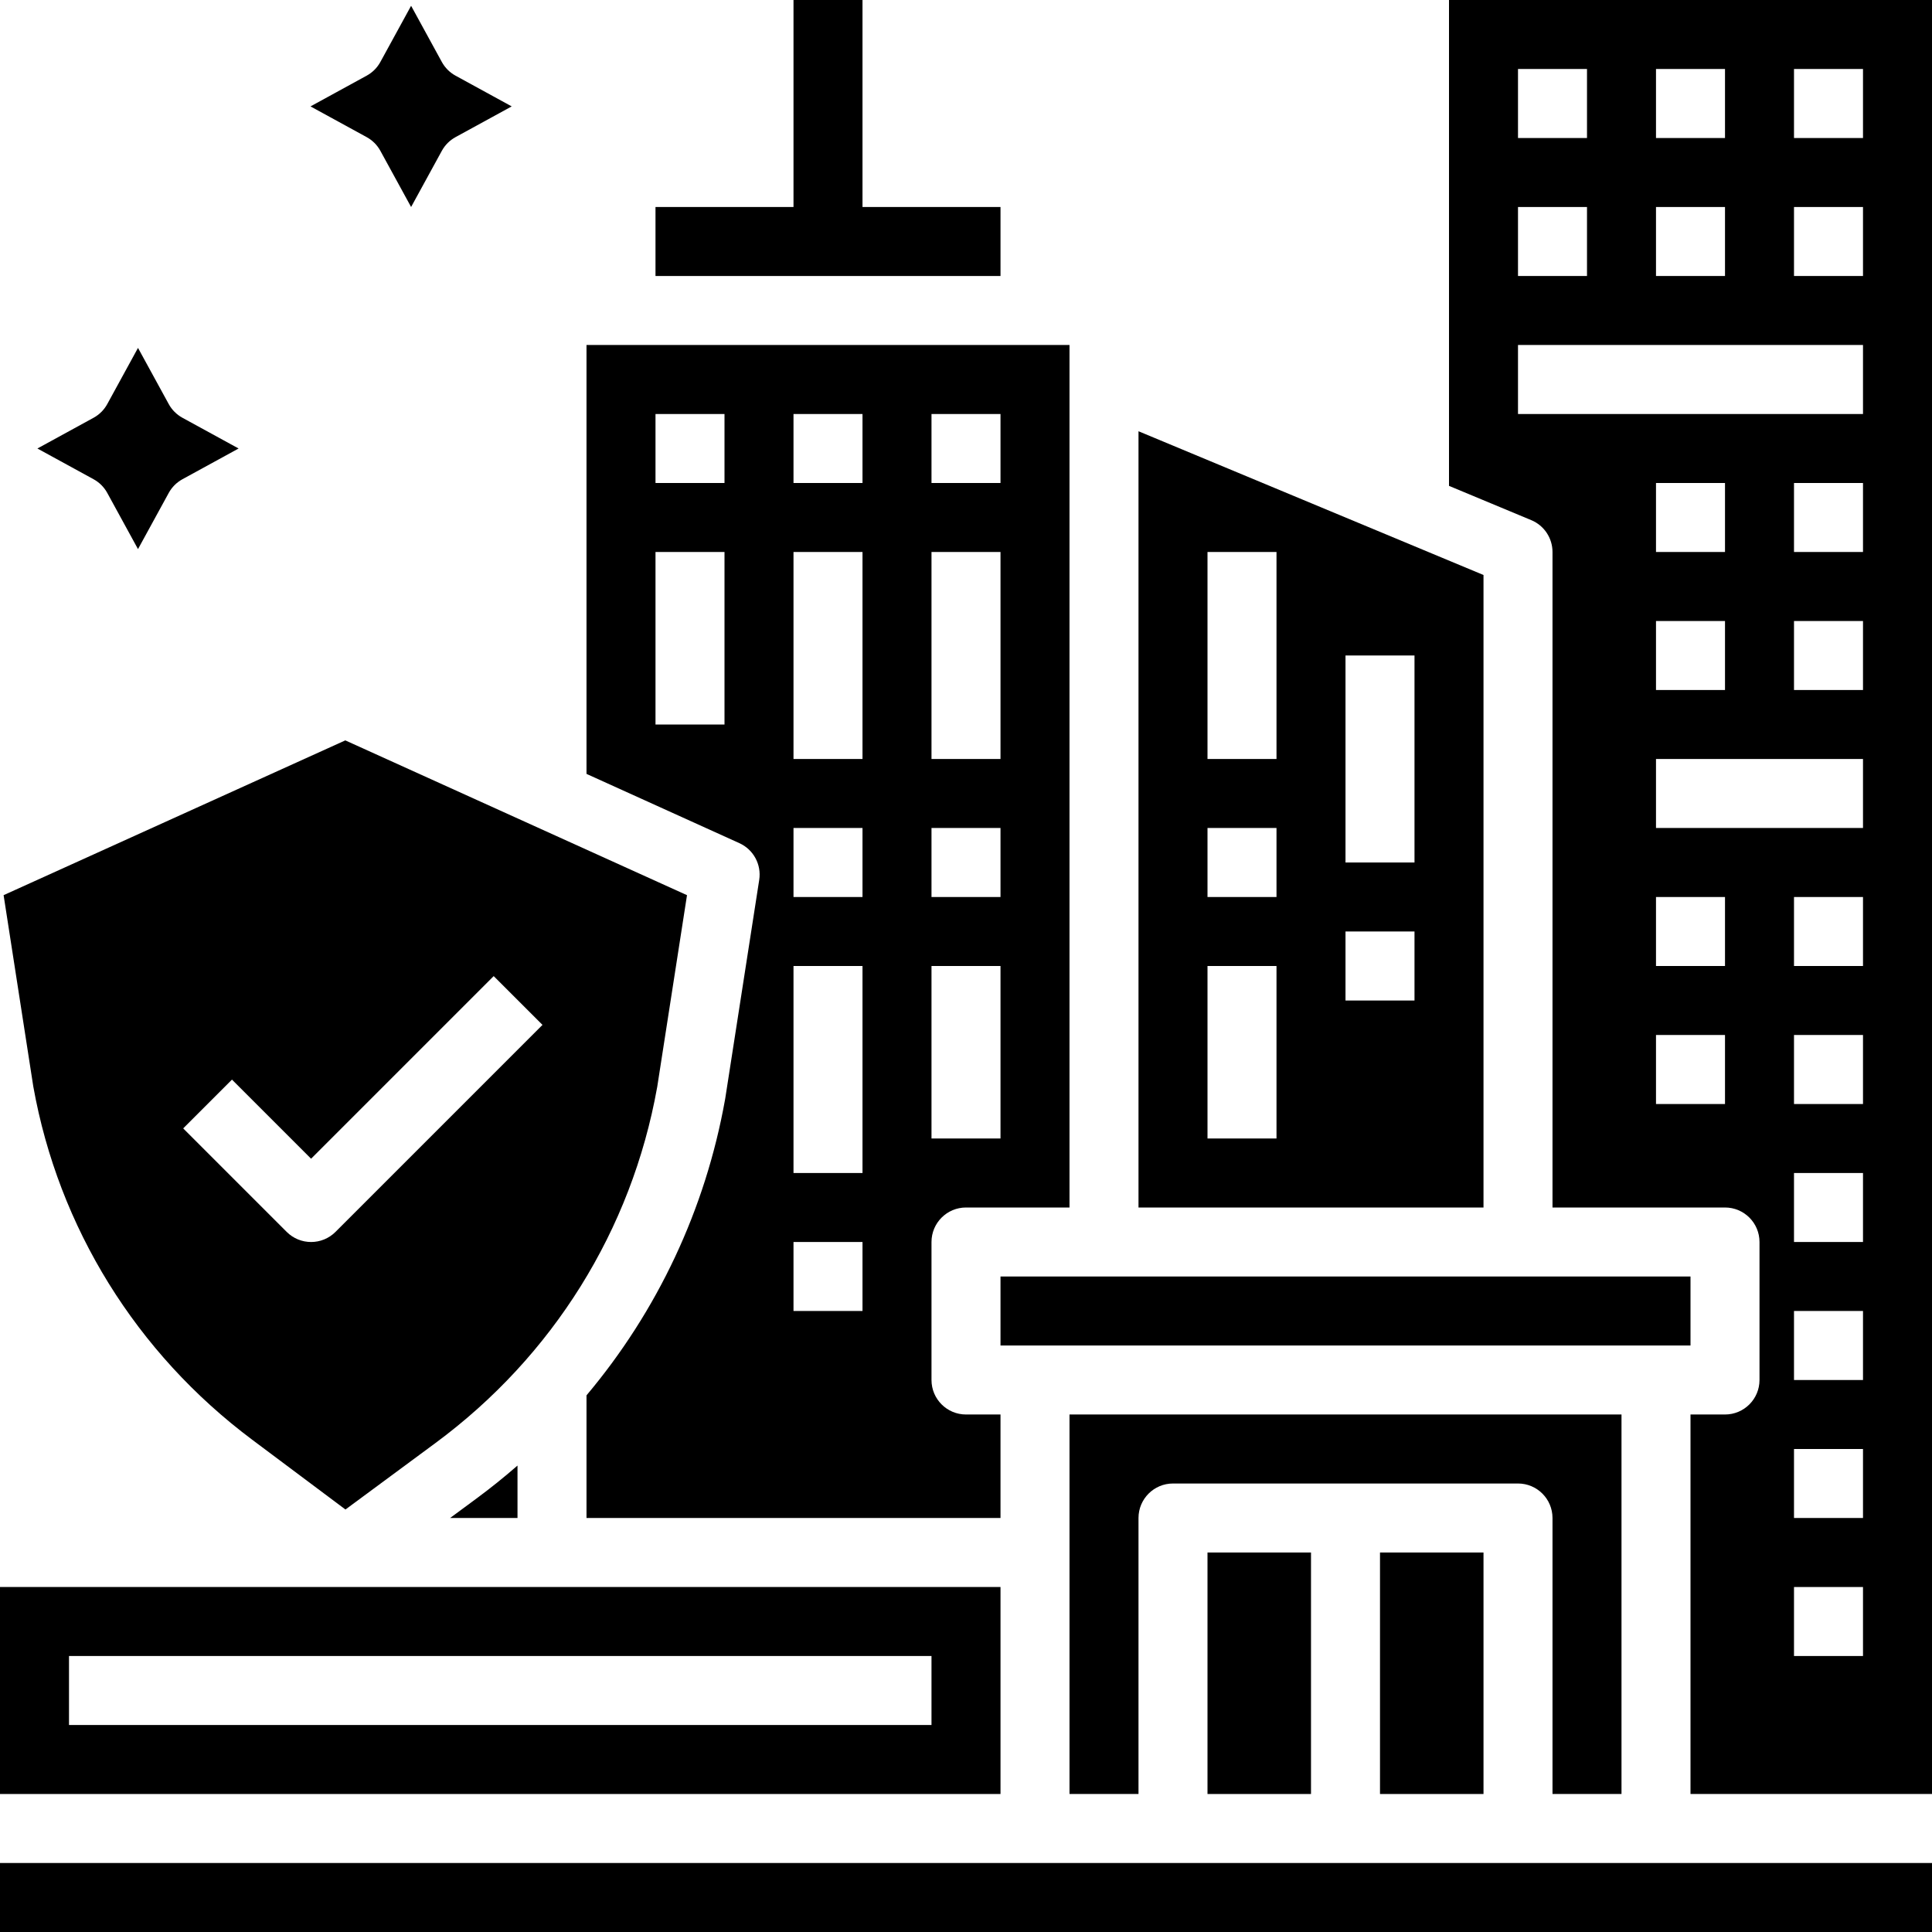
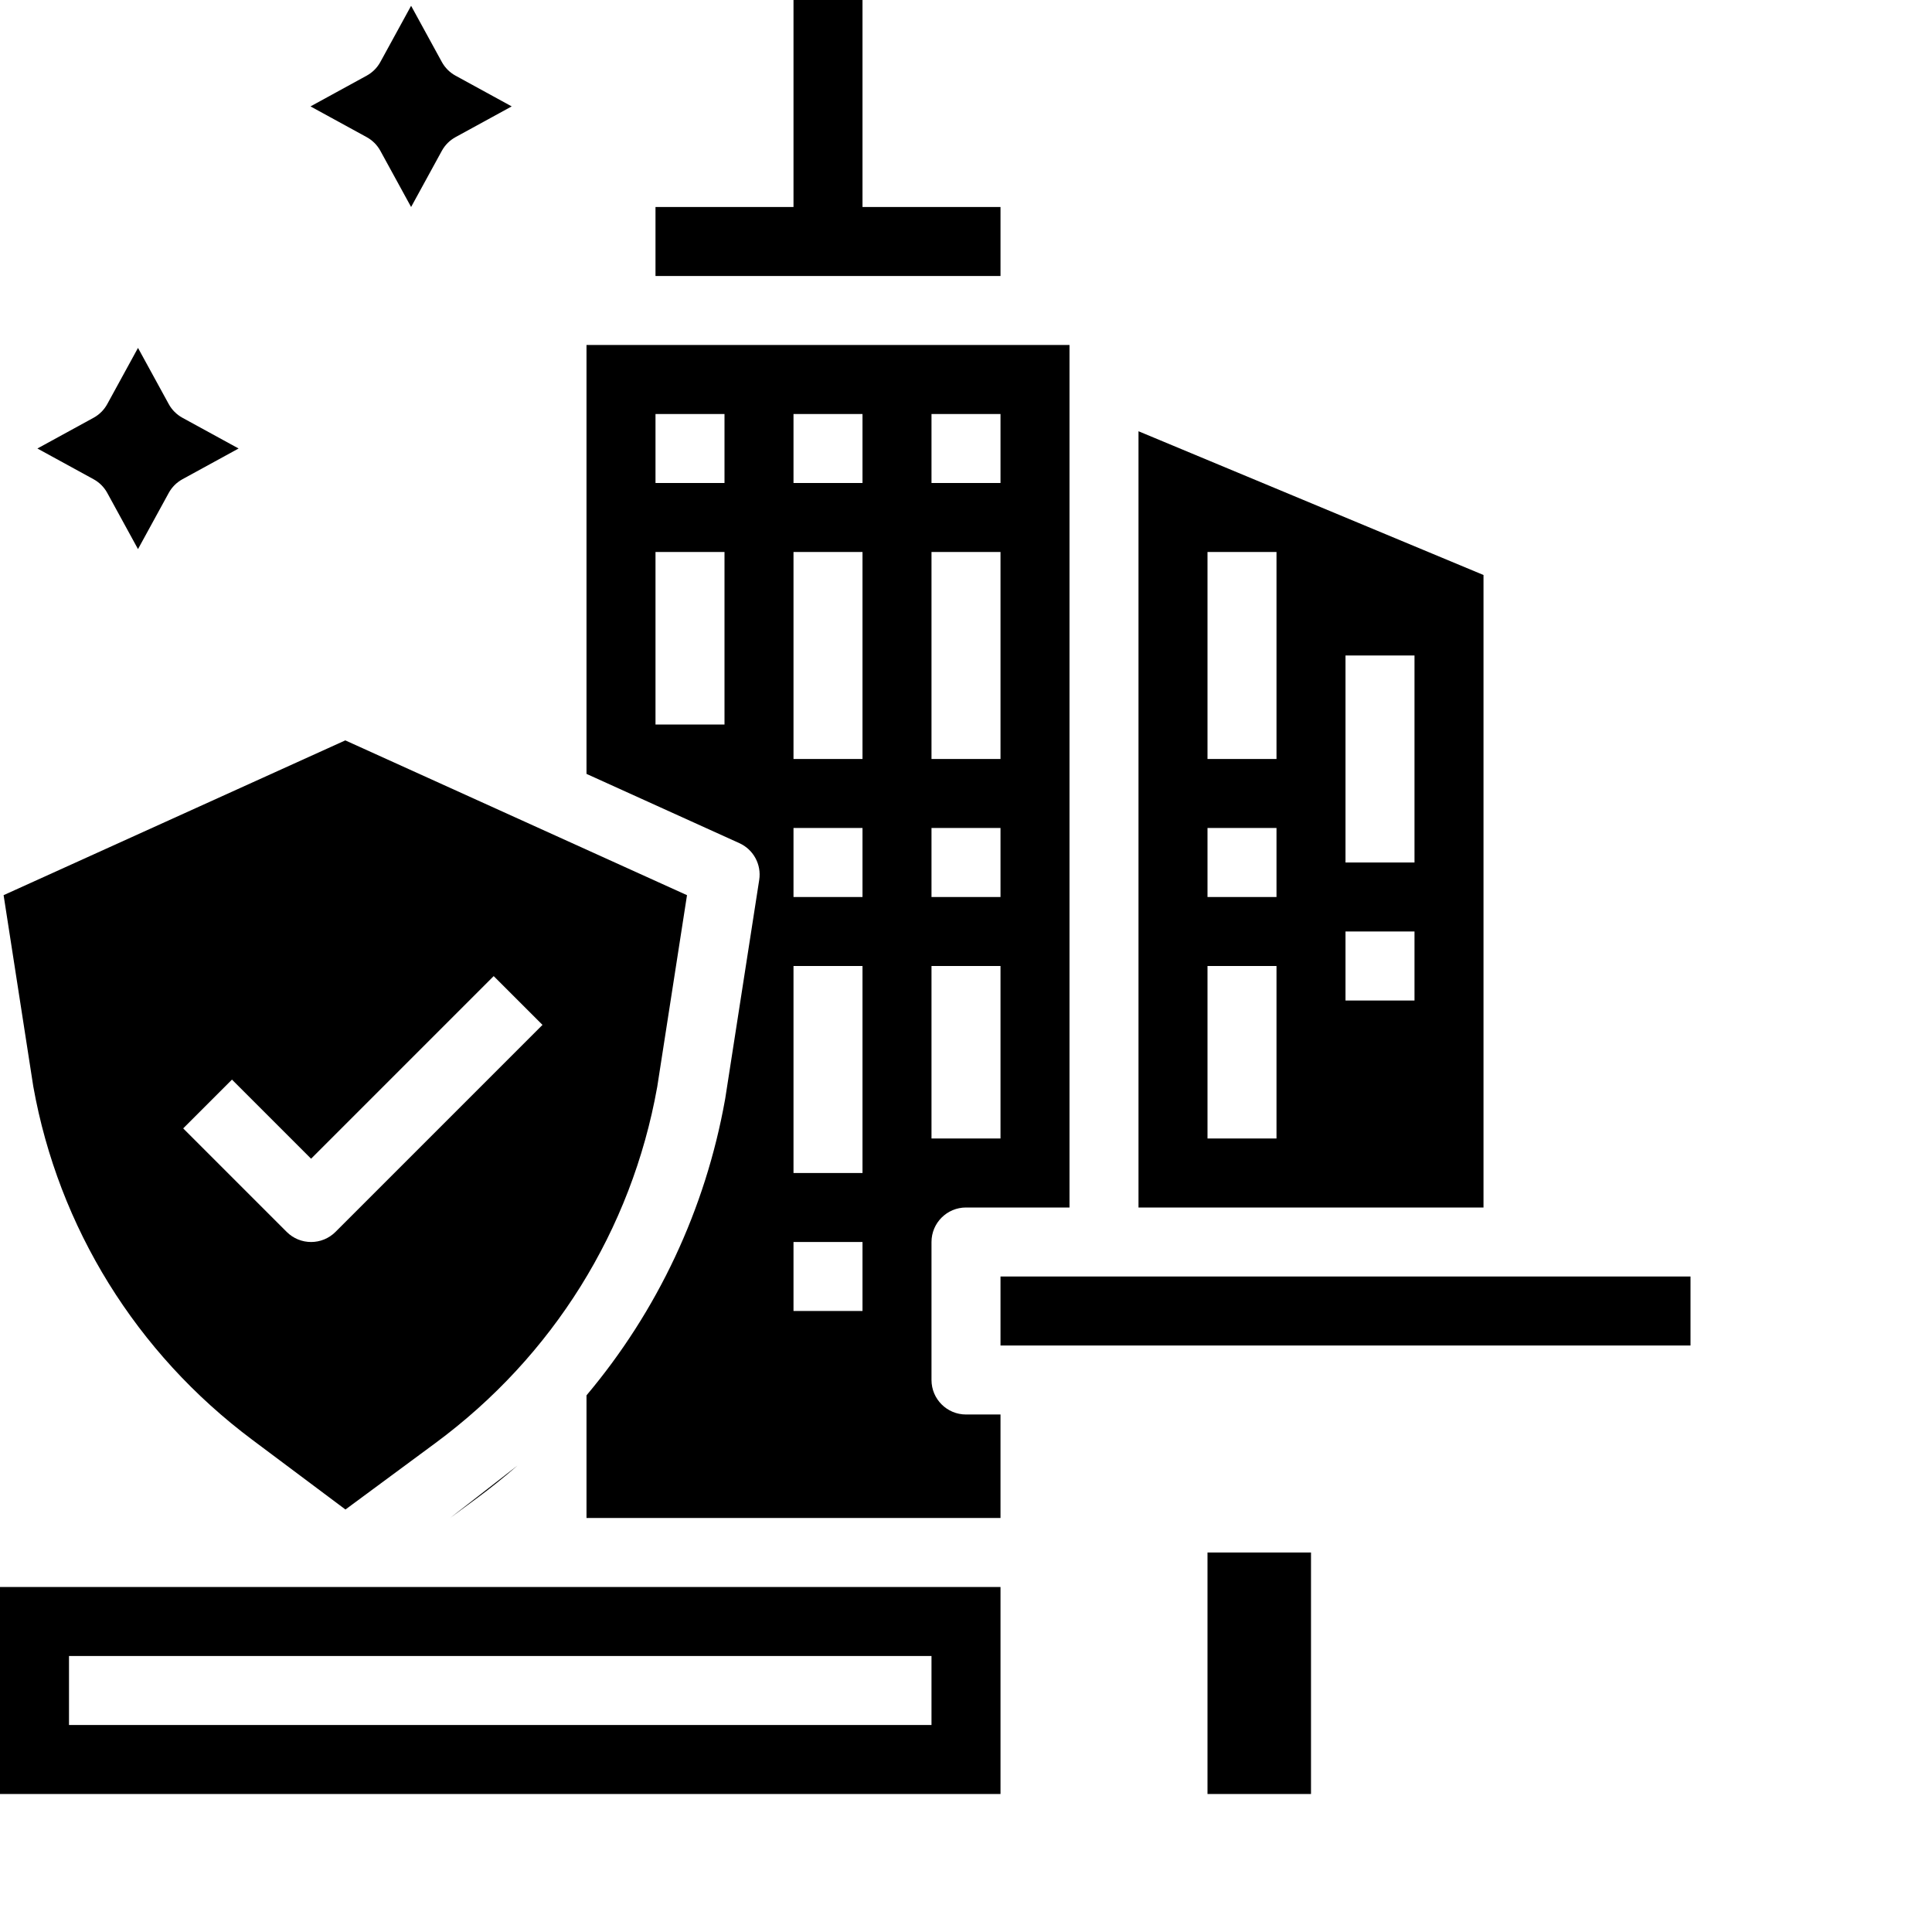
<svg xmlns="http://www.w3.org/2000/svg" height="448.0" preserveAspectRatio="xMidYMid meet" version="1.0" viewBox="32.0 32.0 448.0 448.0" width="448.0" zoomAndPan="magnify">
  <g id="change1_1">
-     <path d="M 136.371 384 L 152 384 L 152 371.84 C 148.941 374.508 145.762 377.066 142.465 379.5 L 136.371 384" fill="inherit" />
+     <path d="M 136.371 384 L 152 371.84 C 148.941 374.508 145.762 377.066 142.465 379.5 L 136.371 384" fill="inherit" />
    <path d="M 264 80 L 232 80 L 232 32 L 216 32 L 216 80 L 184 80 L 184 96 L 264 96 L 264 80" fill="inherit" />
    <path d="M 200 144 L 184 144 L 184 128 L 200 128 Z M 200 200 L 184 200 L 184 160 L 200 160 Z M 216 320 L 232 320 L 232 336 L 216 336 Z M 216 256 L 232 256 L 232 304 L 216 304 Z M 216 224 L 232 224 L 232 240 L 216 240 Z M 216 160 L 232 160 L 232 208 L 216 208 Z M 216 128 L 232 128 L 232 144 L 216 144 Z M 248 256 L 264 256 L 264 296 L 248 296 Z M 248 224 L 264 224 L 264 240 L 248 240 Z M 248 160 L 264 160 L 264 208 L 248 208 Z M 248 128 L 264 128 L 264 144 L 248 144 Z M 208.051 236.027 L 200.188 286.613 C 200.18 286.676 200.168 286.738 200.156 286.801 L 200.125 286.984 C 195.551 312.508 184.434 336.023 168 355.559 L 168 384 L 264 384 L 264 360 L 256 360 C 251.582 360 248 356.418 248 352 L 248 320 C 248 315.582 251.582 312 256 312 L 280 312 L 280 112 L 168 112 L 168 211.453 L 203.445 227.512 C 206.719 228.992 208.602 232.477 208.051 236.027" fill="inherit" />
    <path d="M 336 448 L 336 392 L 312 392 L 312 448 L 336 448" fill="inherit" />
-     <path d="M 376 448 L 376 392 L 352 392 L 352 448 L 376 448" fill="inherit" />
    <path d="M 360 232 L 344 232 L 344 184 L 360 184 Z M 360 264 L 344 264 L 344 248 L 360 248 Z M 328 208 L 312 208 L 312 160 L 328 160 Z M 328 240 L 312 240 L 312 224 L 328 224 Z M 328 296 L 312 296 L 312 256 L 328 256 Z M 376 165.332 L 296 132 L 296 312 L 376 312 L 376 165.332" fill="inherit" />
-     <path d="M 408 448 L 408 360 L 280 360 L 280 448 L 296 448 L 296 384 C 296 379.582 299.582 376 304 376 L 384 376 C 388.418 376 392 379.582 392 384 L 392 448 L 408 448" fill="inherit" />
    <path d="M 424 328 L 264 328 L 264 344 L 424 344 L 424 328" fill="inherit" />
    <path d="M 248 432 L 48 432 L 48 416 L 248 416 Z M 264 400 L 32 400 L 32 448 L 264 448 L 264 400" fill="inherit" />
-     <path d="M 464 64 L 448 64 L 448 48 L 464 48 Z M 464 96 L 448 96 L 448 80 L 464 80 Z M 464 128 L 384 128 L 384 112 L 464 112 Z M 464 160 L 448 160 L 448 144 L 464 144 Z M 464 192 L 448 192 L 448 176 L 464 176 Z M 416 160 L 416 144 L 432 144 L 432 160 Z M 432 176 L 432 192 L 416 192 L 416 176 Z M 464 224 L 416 224 L 416 208 L 464 208 Z M 464 256 L 448 256 L 448 240 L 464 240 Z M 464 288 L 448 288 L 448 272 L 464 272 Z M 464 320 L 448 320 L 448 304 L 464 304 Z M 464 352 L 448 352 L 448 336 L 464 336 Z M 464 384 L 448 384 L 448 368 L 464 368 Z M 464 416 L 448 416 L 448 400 L 464 400 Z M 432 256 L 416 256 L 416 240 L 432 240 Z M 432 288 L 416 288 L 416 272 L 432 272 Z M 384 80 L 400 80 L 400 96 L 384 96 Z M 384 48 L 400 48 L 400 64 L 384 64 Z M 416 80 L 432 80 L 432 96 L 416 96 Z M 416 48 L 432 48 L 432 64 L 416 64 Z M 368 32 L 368 144.664 L 387.078 152.613 C 390.059 153.855 392 156.77 392 160 L 392 312 L 432 312 C 436.418 312 440 315.582 440 320 L 440 352 C 440 356.418 436.418 360 432 360 L 424 360 L 424 448 L 480 448 L 480 32 L 368 32" fill="inherit" />
-     <path d="M 32 480 L 480 480 L 480 464 L 32 464 L 32 480" fill="inherit" />
    <path d="M 85.793 282.344 L 104.137 300.688 L 146.48 258.344 L 157.797 269.656 L 109.797 317.656 C 108.23 319.219 106.188 320 104.137 320 C 102.09 320 100.043 319.219 98.48 317.656 L 74.48 293.656 Z M 90.461 365.836 L 112.105 382.031 L 132.957 366.629 C 160.191 346.516 178.449 317.227 184.375 284.156 L 184.395 284.062 L 191.305 239.578 L 112.07 203.684 L 32.836 239.574 L 39.719 283.938 C 45.57 316.617 63.598 345.738 90.461 365.836" fill="inherit" />
    <path d="M 53.695 128.875 C 55.039 128.141 56.141 127.039 56.875 125.695 L 64 112.672 L 71.125 125.695 C 71.859 127.039 72.961 128.141 74.305 128.875 L 87.328 136 L 74.305 143.125 C 72.961 143.859 71.859 144.961 71.125 146.305 L 64 159.328 L 56.875 146.305 C 56.141 144.961 55.039 143.859 53.695 143.125 L 40.672 136 L 53.695 128.875" fill="inherit" />
    <path d="M 117.023 49.547 C 118.367 48.812 119.469 47.711 120.203 46.367 L 127.328 33.344 L 134.453 46.367 C 135.188 47.711 136.289 48.812 137.633 49.547 L 150.656 56.672 L 137.633 63.797 C 136.289 64.531 135.188 65.633 134.453 66.977 L 127.328 80 L 120.203 66.977 C 119.469 65.633 118.367 64.531 117.023 63.797 L 104 56.672 L 117.023 49.547" fill="inherit" />
  </g>
</svg>